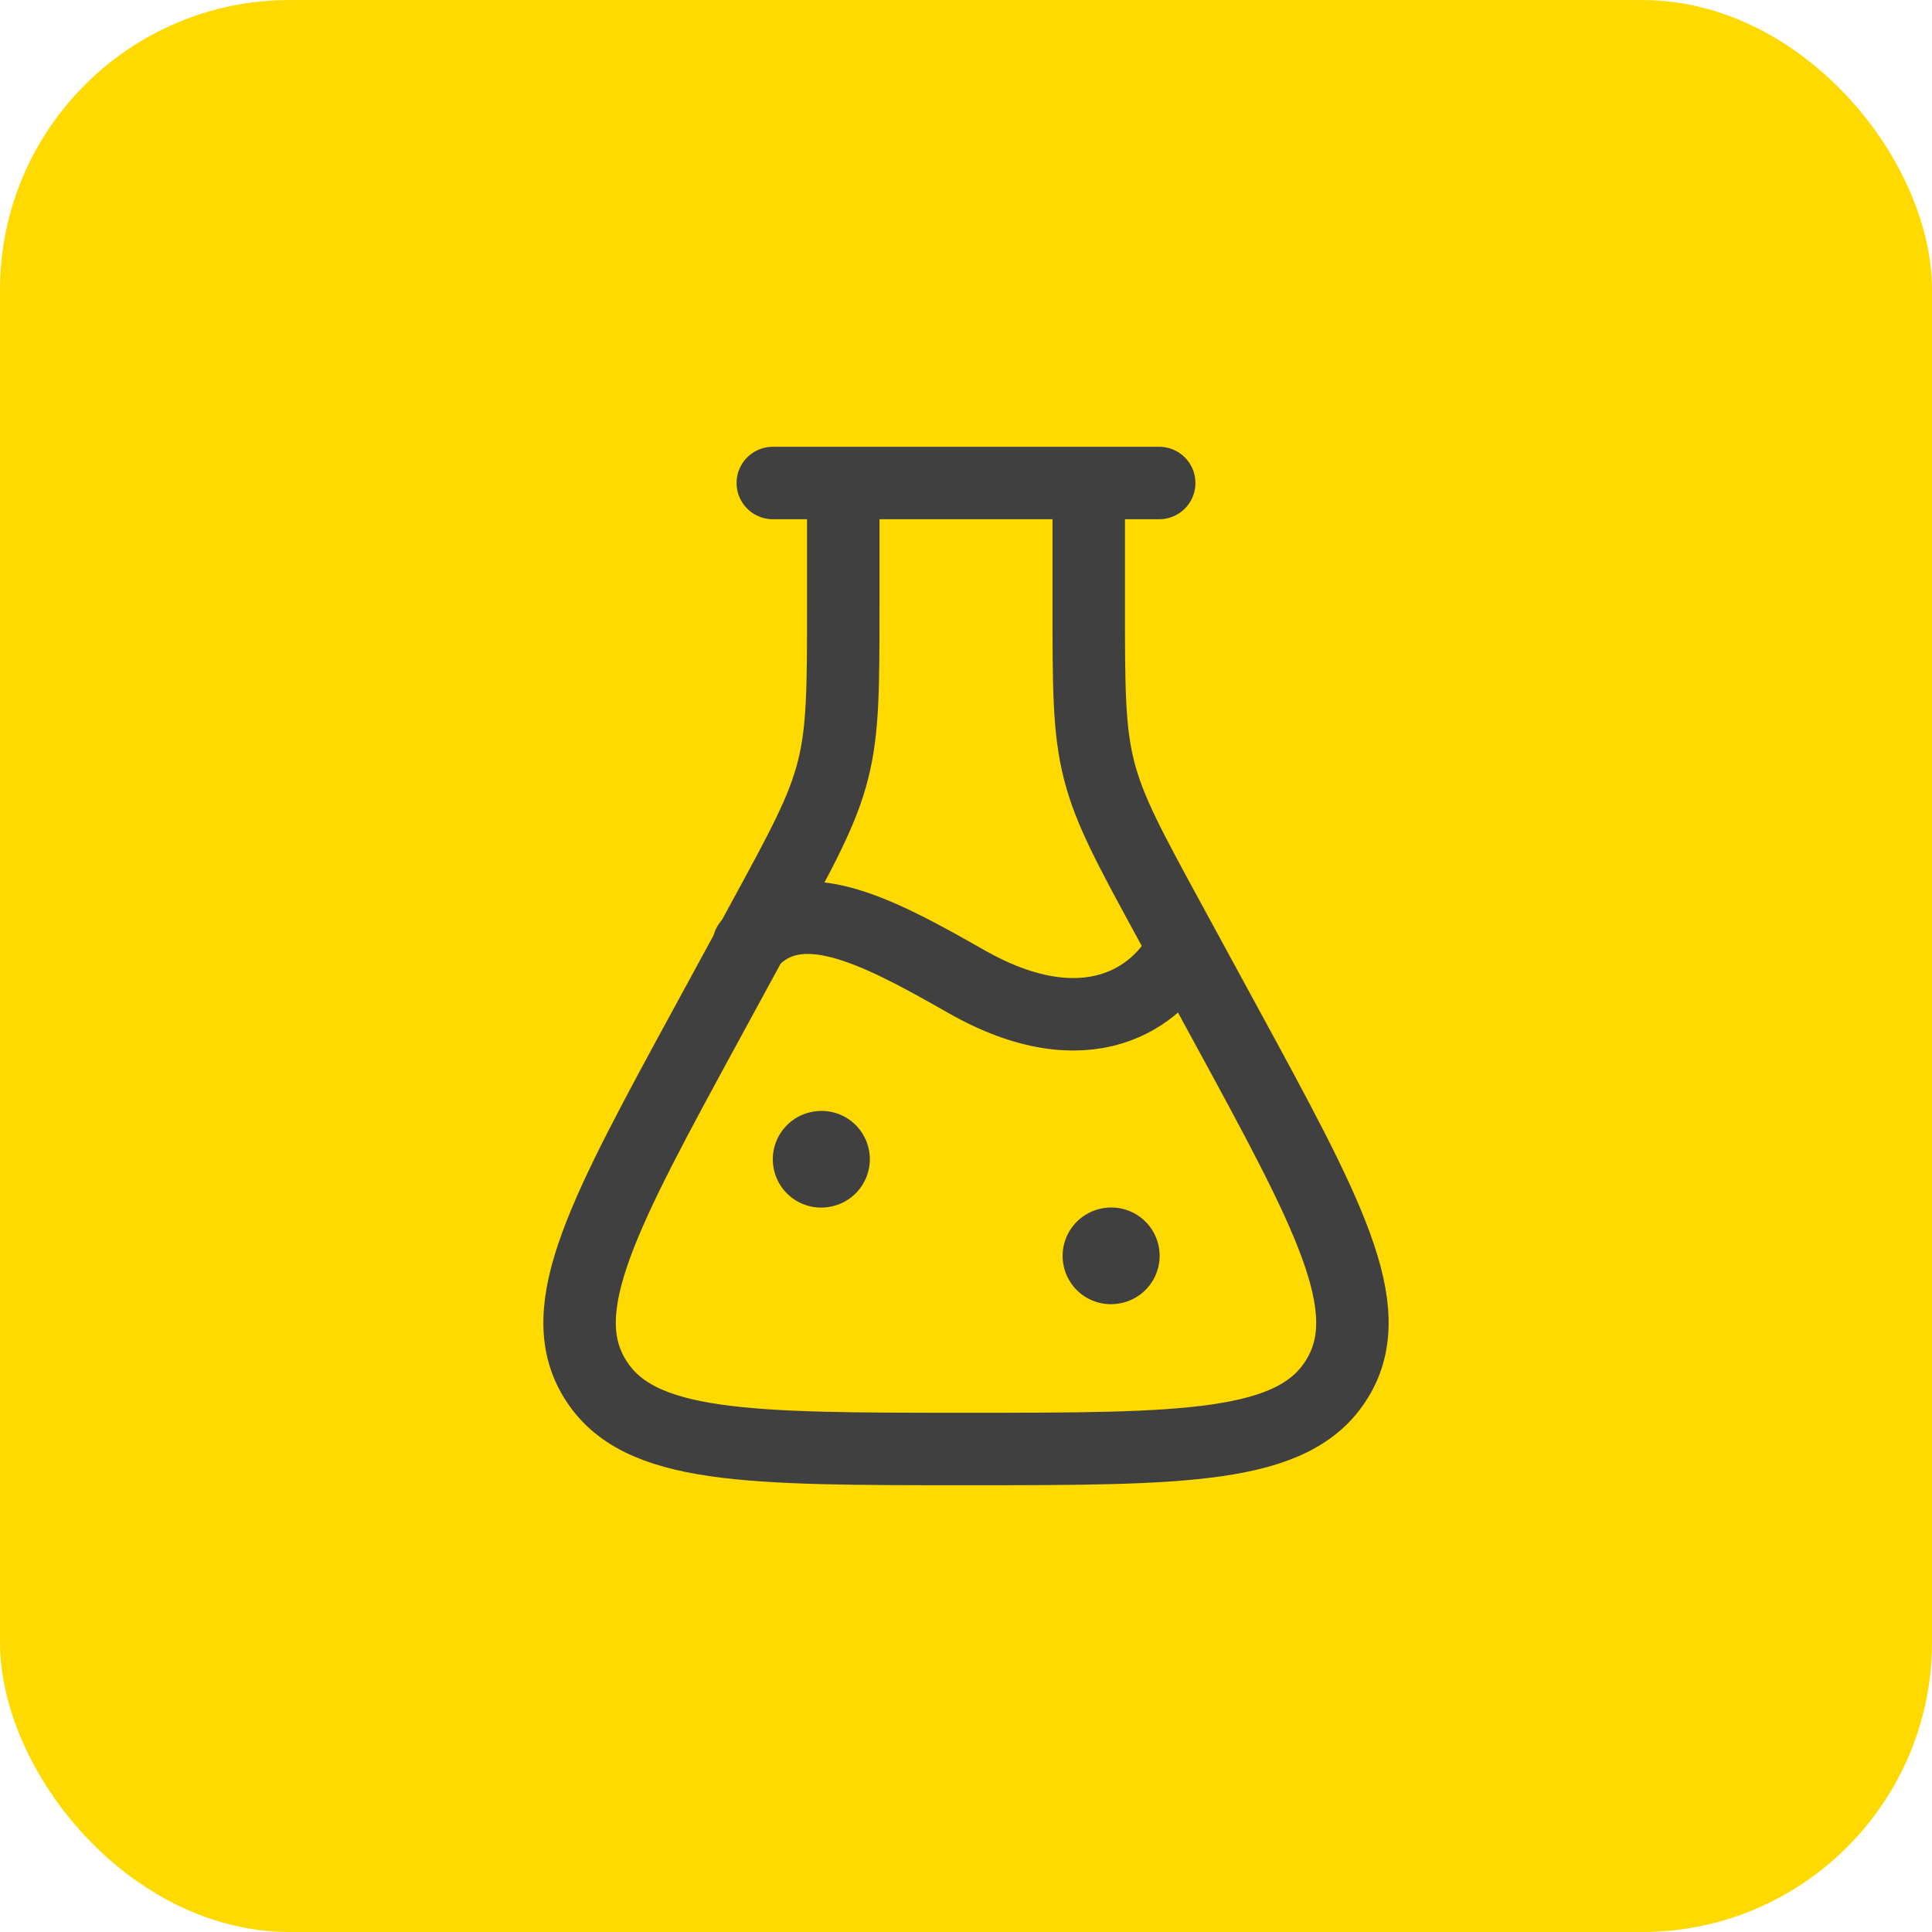
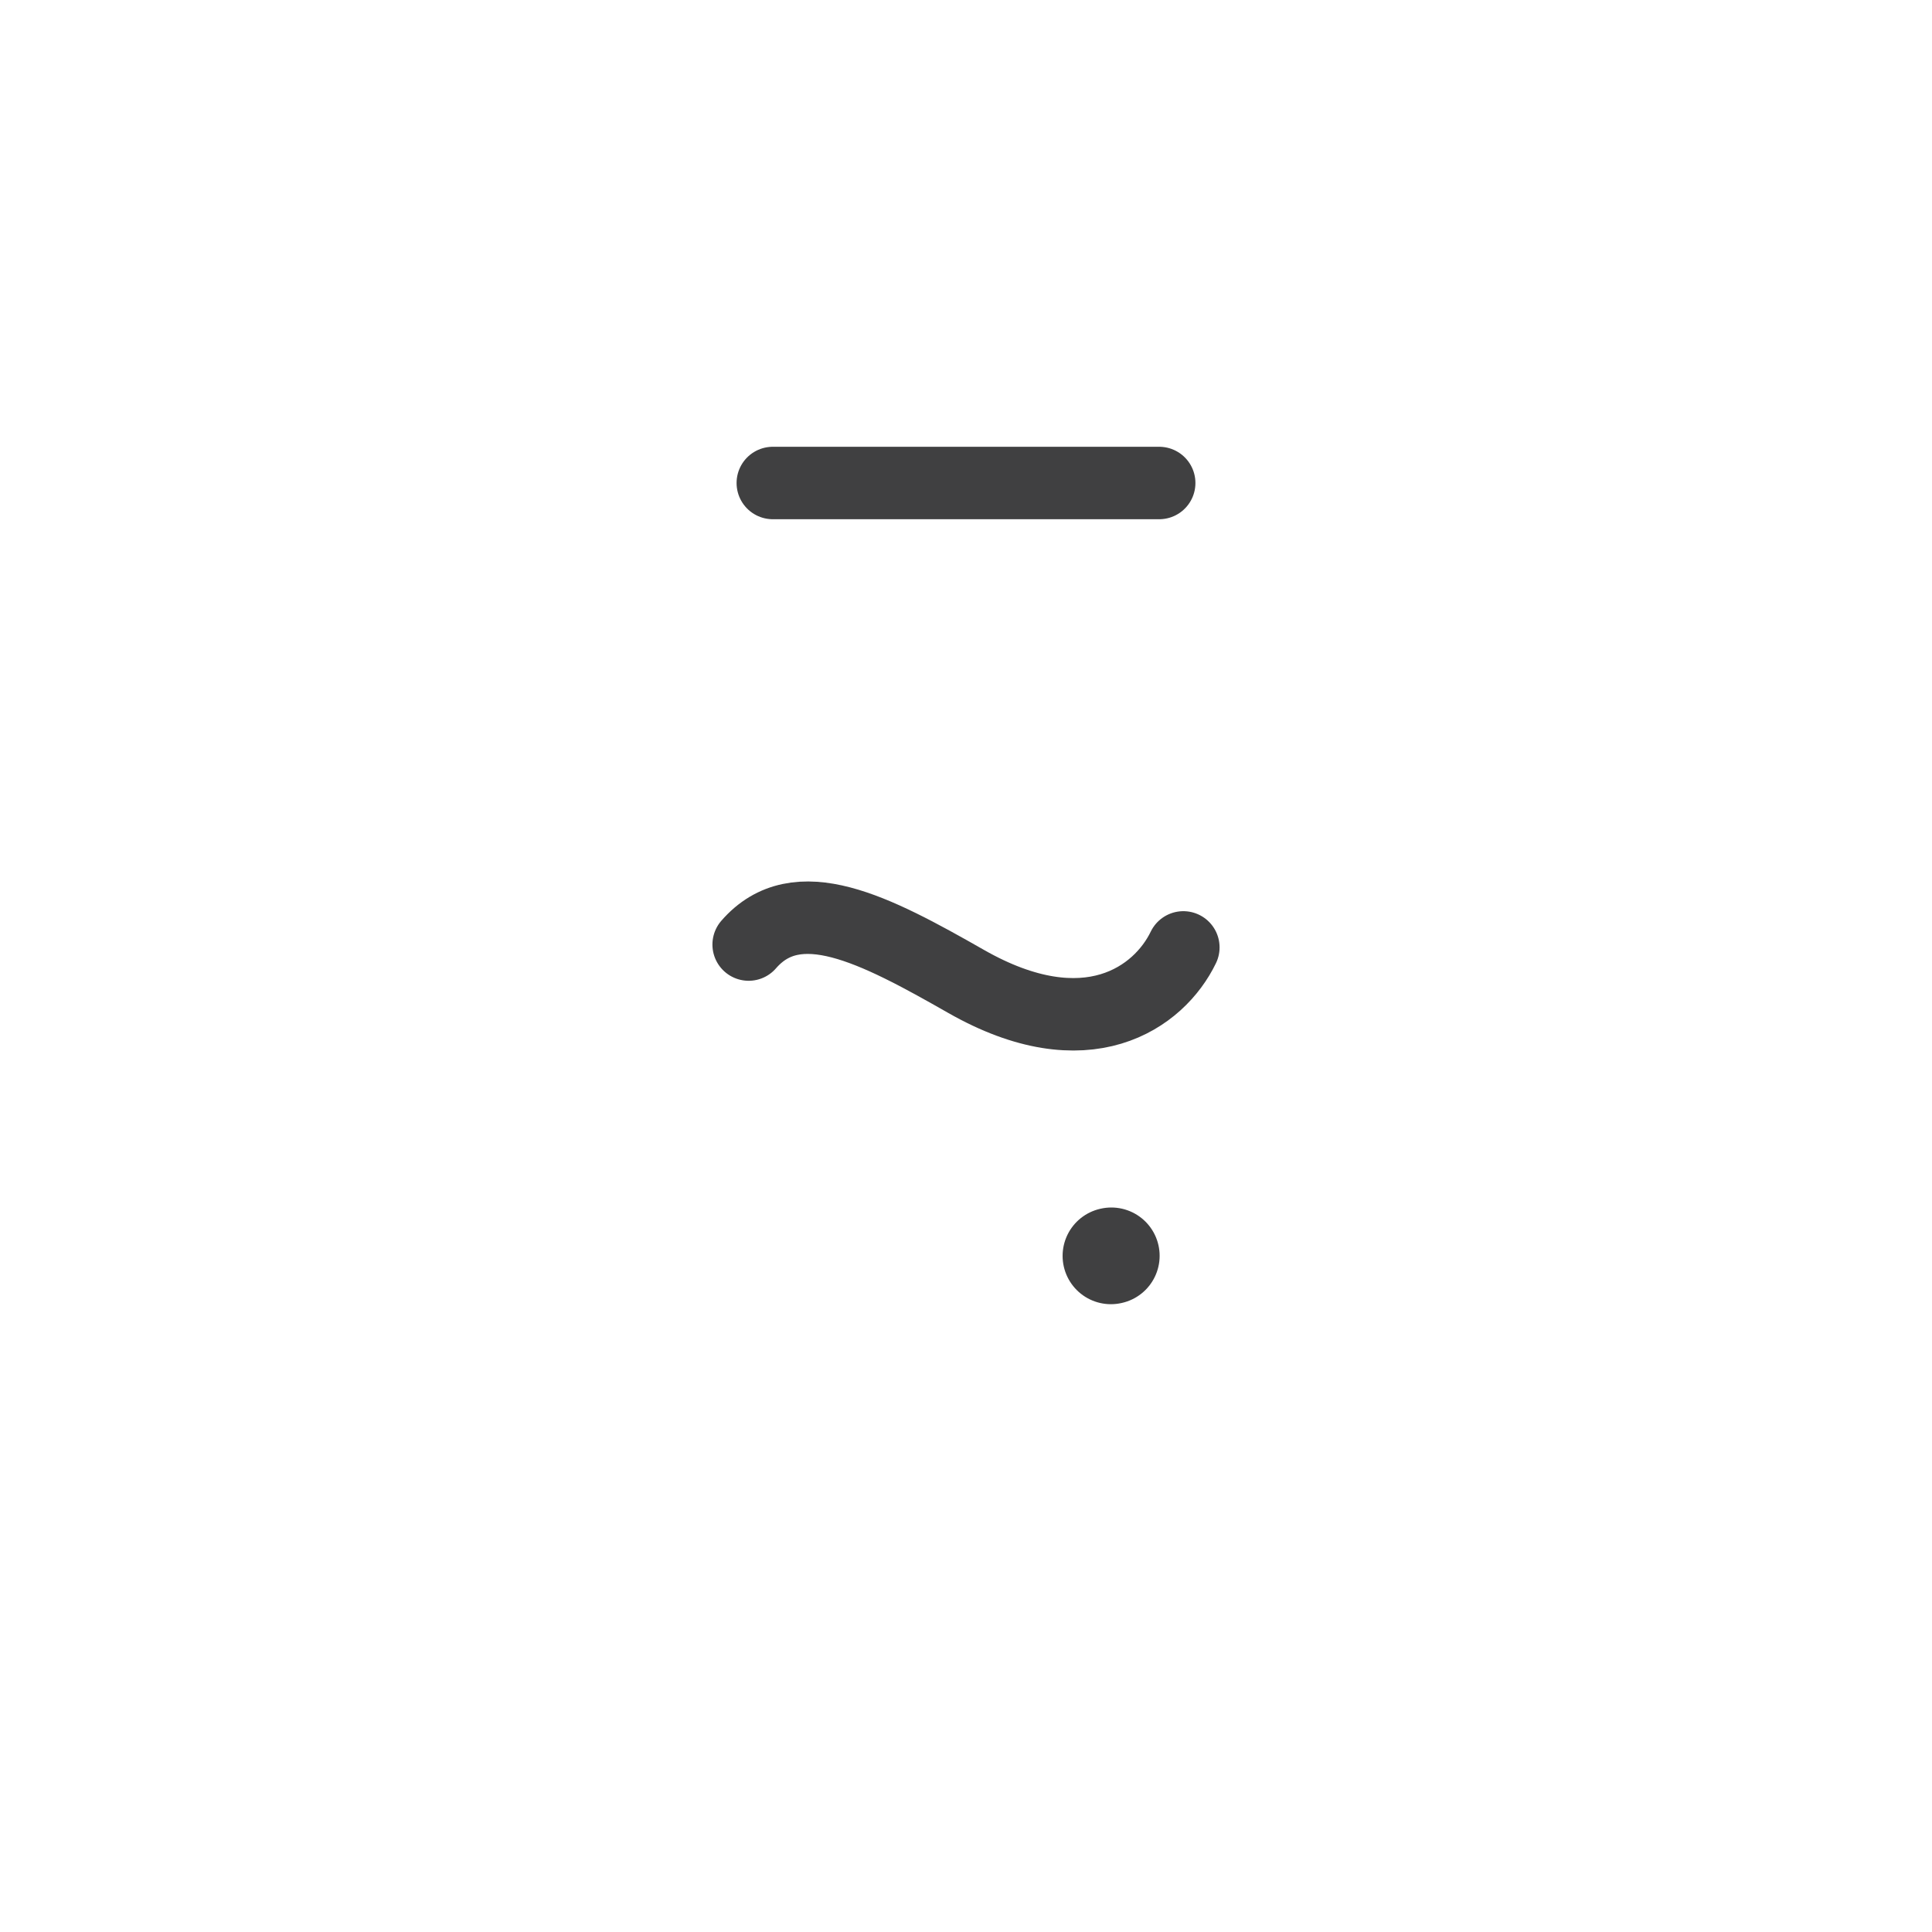
<svg xmlns="http://www.w3.org/2000/svg" width="40" height="40" viewBox="0 0 40 40" fill="none">
-   <rect width="40" height="40" rx="6" fill="#FFDA00" />
-   <path d="M22.541 10V12.486C22.541 14.234 22.541 15.108 22.755 15.947C22.968 16.786 23.388 17.556 24.227 19.097L25.363 21.185C27.501 25.111 28.57 27.075 27.693 28.53L27.679 28.552C26.79 30 24.526 30 20 30C15.474 30 13.21 30 12.321 28.552L12.307 28.53C11.43 27.075 12.499 25.111 14.637 21.185L15.773 19.097C16.612 17.556 17.032 16.786 17.245 15.947C17.459 15.108 17.459 14.234 17.459 12.486V10" stroke="#404041" stroke-width="1.5" />
-   <path d="M17 24.002L17.009 24" stroke="#404041" stroke-width="2" stroke-linecap="round" stroke-linejoin="round" />
  <path d="M23 26.002L23.009 26" stroke="#404041" stroke-width="2" stroke-linecap="round" stroke-linejoin="round" />
  <path d="M16 10H24" stroke="#404041" stroke-width="1.5" stroke-linecap="round" stroke-linejoin="round" />
  <path d="M15.5 19.556C16.5 18.403 18.099 19.234 20 20.318C22.5 21.744 24 20.65 24.5 19.615" stroke="#404041" stroke-width="1.5" stroke-linecap="round" />
</svg>